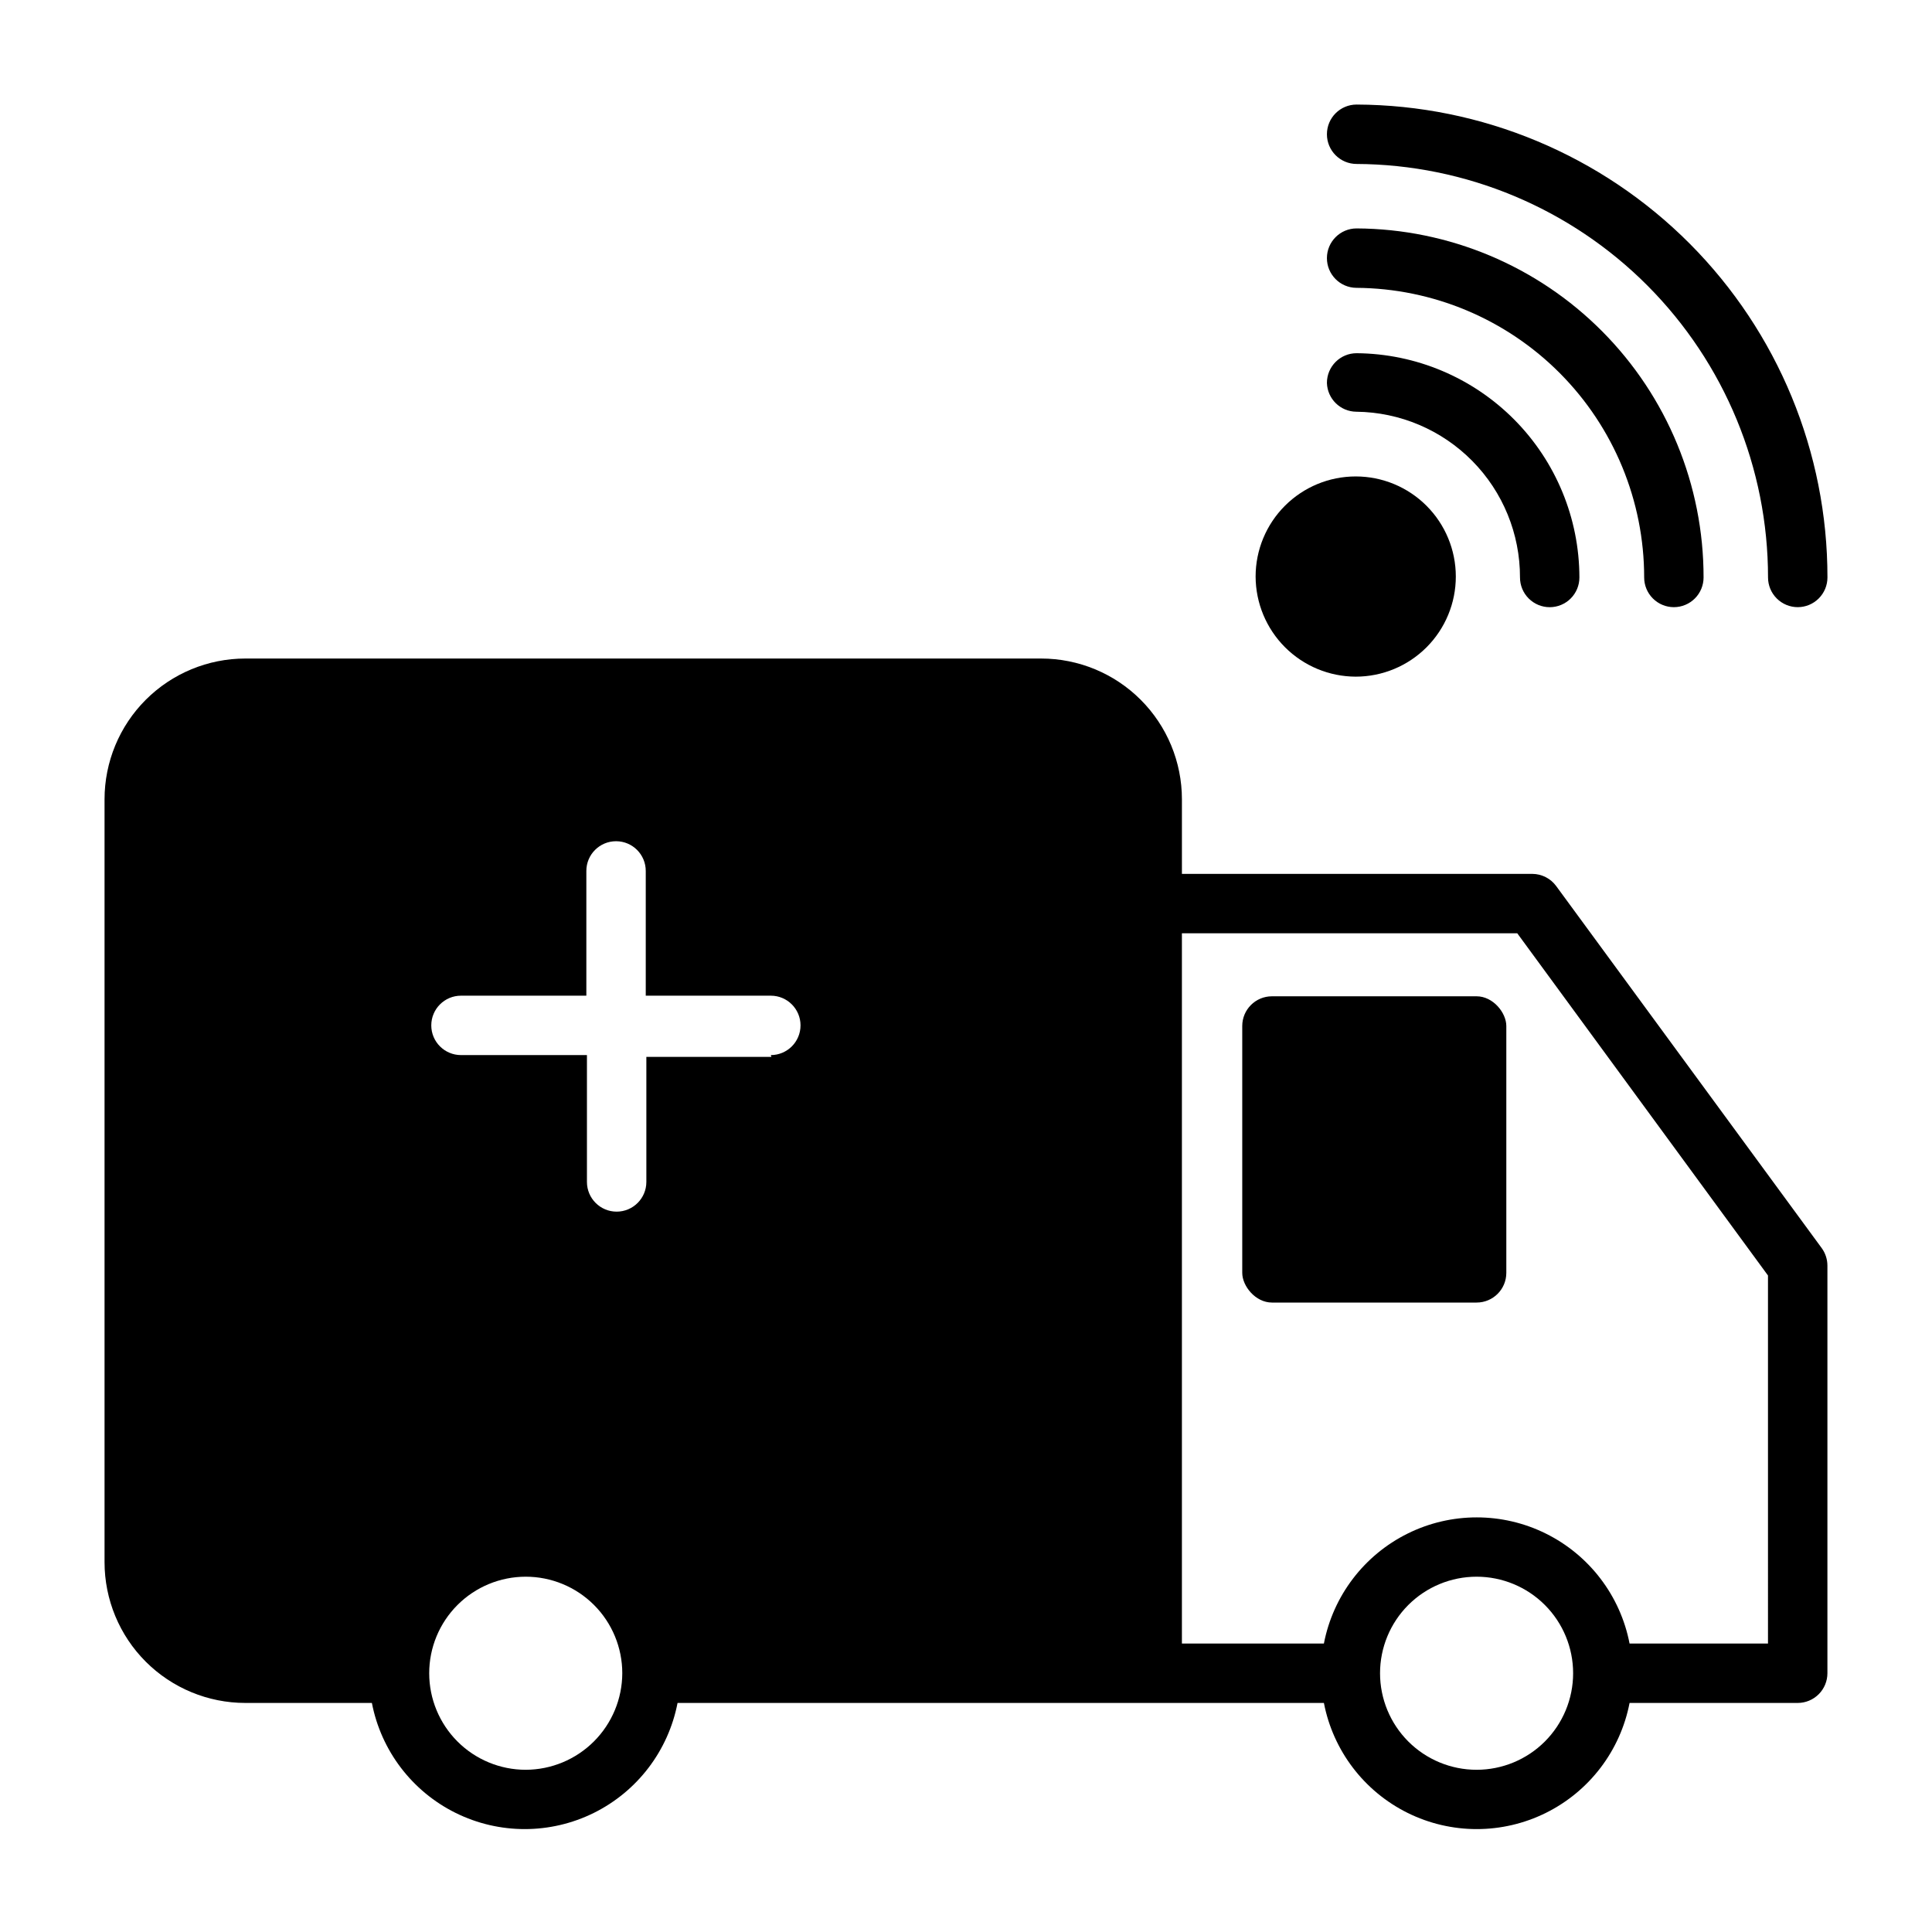
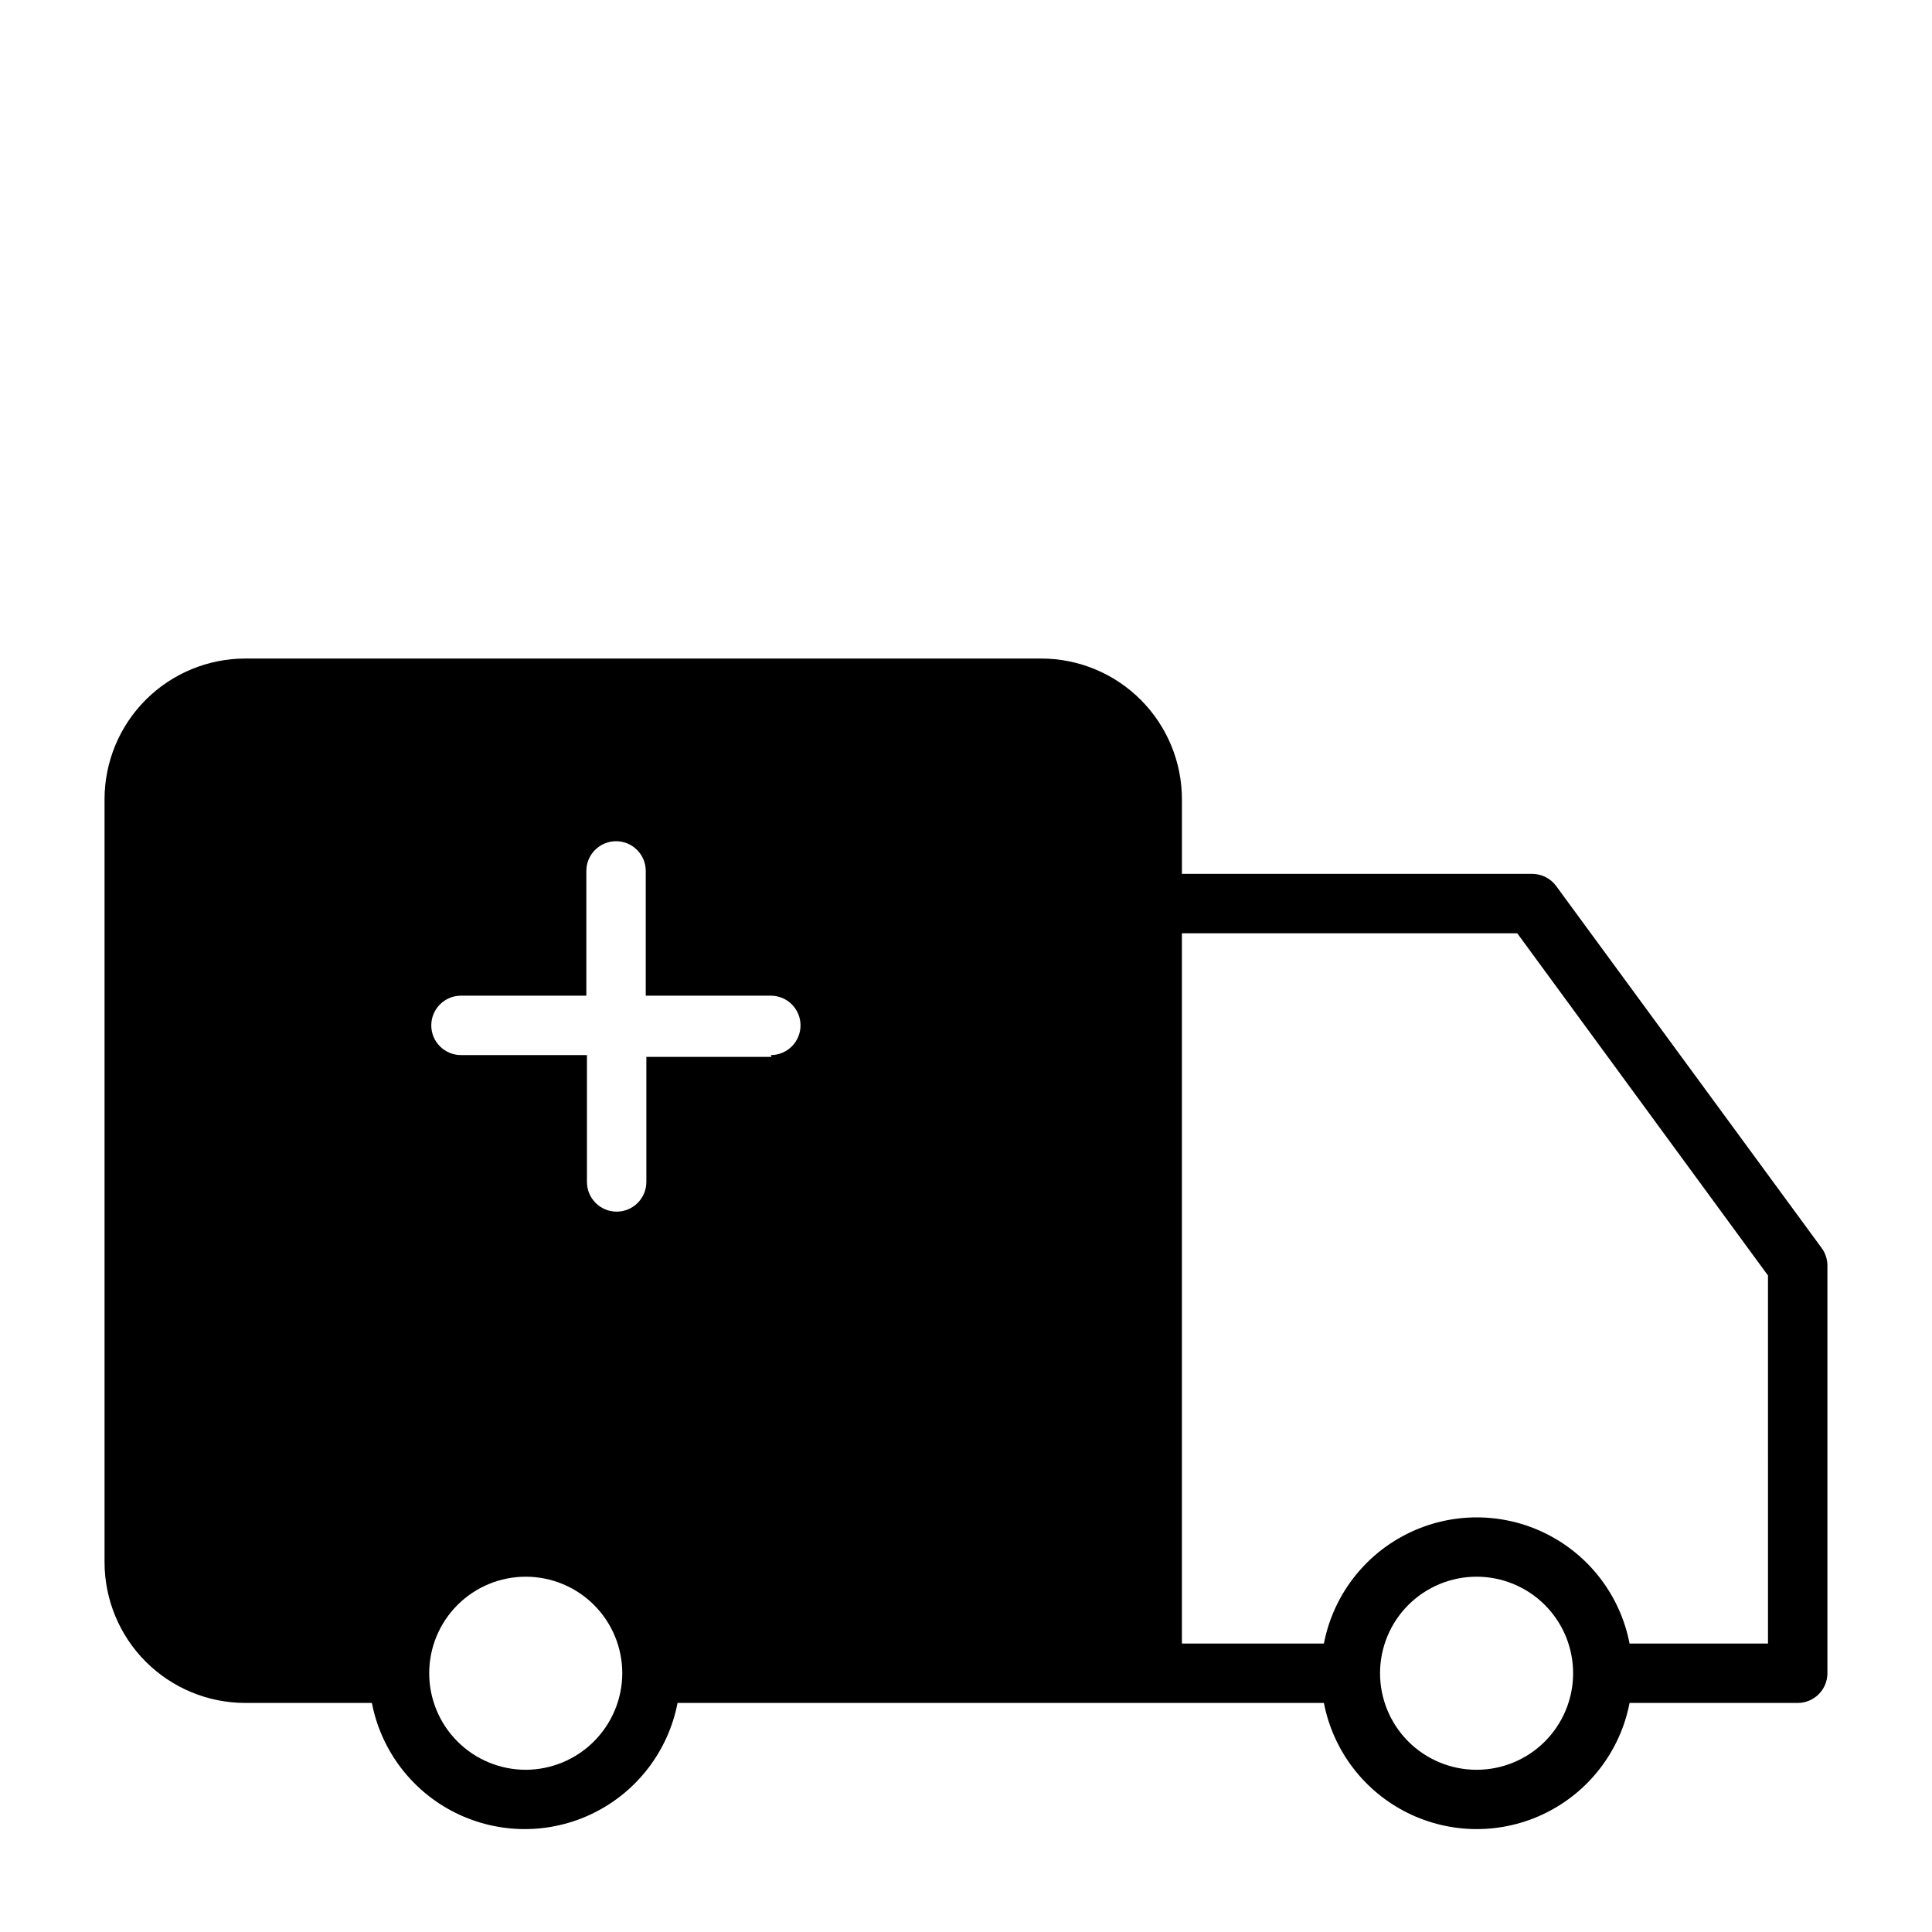
<svg xmlns="http://www.w3.org/2000/svg" fill="#000000" width="800px" height="800px" version="1.1" viewBox="144 144 512 512">
  <g>
-     <path d="m481.08 408.03h54.238c4.348 0 7.871 4.348 7.871 7.871v65.418c0 4.348-3.523 7.871-7.871 7.871h-54.238c-4.348 0-7.871-4.348-7.871-7.871v-65.418c0-4.348 3.523-7.871 7.871-7.871z" />
-     <path d="m503.44 187.45c28.98 0.125 56.73 11.727 77.18 32.262 20.445 20.535 31.926 48.336 31.926 77.316 0 2.09 0.828 4.09 2.305 5.566 1.477 1.477 3.481 2.309 5.566 2.309 2.09 0 4.09-0.832 5.566-2.309 1.477-1.477 2.309-3.477 2.309-5.566 0.02-33.148-13.102-64.953-36.488-88.445-23.391-23.488-55.137-36.75-88.285-36.875-4.348 0-7.871 3.523-7.871 7.871 0 4.348 3.523 7.871 7.871 7.871z" />
-     <path d="m503.44 220.28c20.273 0.125 39.676 8.266 53.965 22.645 14.293 14.383 22.316 33.832 22.316 54.105 0 2.09 0.828 4.09 2.305 5.566 1.477 1.477 3.477 2.309 5.566 2.309 2.086 0 4.09-0.832 5.566-2.309 1.477-1.477 2.305-3.477 2.305-5.566 0.02-24.441-9.641-47.898-26.875-65.23-17.23-17.336-40.629-27.141-65.07-27.266-4.348 0-7.871 3.527-7.871 7.871 0 4.32 3.477 7.832 7.793 7.875z" />
-     <path d="m503.44 253.11c11.559 0.125 22.605 4.812 30.727 13.039 8.125 8.227 12.668 19.328 12.648 30.887 0 2.09 0.828 4.09 2.305 5.566 1.477 1.477 3.481 2.309 5.566 2.309 2.09 0 4.09-0.832 5.566-2.309 1.477-1.477 2.305-3.477 2.305-5.566-0.02-15.688-6.234-30.734-17.289-41.863-11.059-11.129-26.062-17.445-41.75-17.57-4.348 0-7.871 3.527-7.871 7.871 0.125 4.227 3.566 7.598 7.793 7.637z" />
-     <path d="m503.28 323.32c7.035 0 13.781-2.793 18.758-7.769 4.973-4.977 7.769-11.723 7.769-18.758s-2.797-13.785-7.769-18.758c-4.977-4.977-11.723-7.773-18.758-7.773-7.039 0-13.785 2.797-18.762 7.773-4.973 4.973-7.769 11.723-7.769 18.758 0.023 7.027 2.824 13.766 7.793 18.734 4.973 4.973 11.707 7.773 18.738 7.793z" />
    <path d="m556.41 378.82c-1.469-2.012-3.805-3.211-6.297-3.231h-92.891v-19.758c0-9.895-3.93-19.387-10.926-26.383-7-7-16.488-10.93-26.387-10.93h-210.89c-9.895 0-19.387 3.93-26.387 10.93-6.996 6.996-10.926 16.488-10.926 26.383v202.15c0 9.898 3.93 19.391 10.926 26.387 7 6.996 16.492 10.93 26.387 10.93h33.535c2.441 12.645 10.648 23.422 22.188 29.141 11.539 5.719 25.086 5.719 36.629 0 11.539-5.719 19.746-16.496 22.188-29.141h171.29c2.441 12.645 10.648 23.422 22.188 29.141 11.539 5.719 25.09 5.719 36.629 0s19.746-16.496 22.188-29.141h44.555c2.09 0 4.09-0.832 5.566-2.309 1.477-1.477 2.309-3.477 2.309-5.566v-108c0.004-1.668-0.52-3.293-1.496-4.644zm-273.08 234.19c-6.785 0-13.293-2.695-18.09-7.492-4.801-4.801-7.496-11.309-7.496-18.094 0-6.785 2.695-13.293 7.496-18.09 4.797-4.797 11.305-7.492 18.09-7.492 6.785 0 13.293 2.695 18.09 7.492s7.492 11.305 7.492 18.09c-0.02 6.781-2.723 13.277-7.516 18.07-4.793 4.793-11.289 7.496-18.066 7.516zm65.102-188.93h-33.141v33.141c0 4.348-3.527 7.875-7.875 7.875s-7.871-3.527-7.871-7.875v-33.613h-33.375c-4.348 0-7.875-3.523-7.875-7.871 0-4.348 3.527-7.871 7.875-7.871h33.219v-33.062c0-4.348 3.523-7.871 7.871-7.871s7.871 3.523 7.871 7.871v33.062h33.145c4.344 0 7.871 3.523 7.871 7.871 0 4.348-3.527 7.871-7.871 7.871zm186.88 188.93c-6.785 0-13.293-2.695-18.094-7.492-4.797-4.801-7.492-11.309-7.492-18.094 0-6.785 2.695-13.293 7.492-18.09 4.801-4.797 11.309-7.492 18.094-7.492 6.785 0 13.293 2.695 18.09 7.492s7.492 11.305 7.492 18.09c0 6.785-2.695 13.293-7.492 18.094-4.797 4.797-11.305 7.492-18.09 7.492zm77.223-33.457h-36.684c-2.441-12.645-10.648-23.422-22.188-29.141s-25.09-5.719-36.629 0c-11.539 5.719-19.746 16.496-22.188 29.141h-37.629v-188.22h88.875l66.441 90.684z" />
  </g>
</svg>